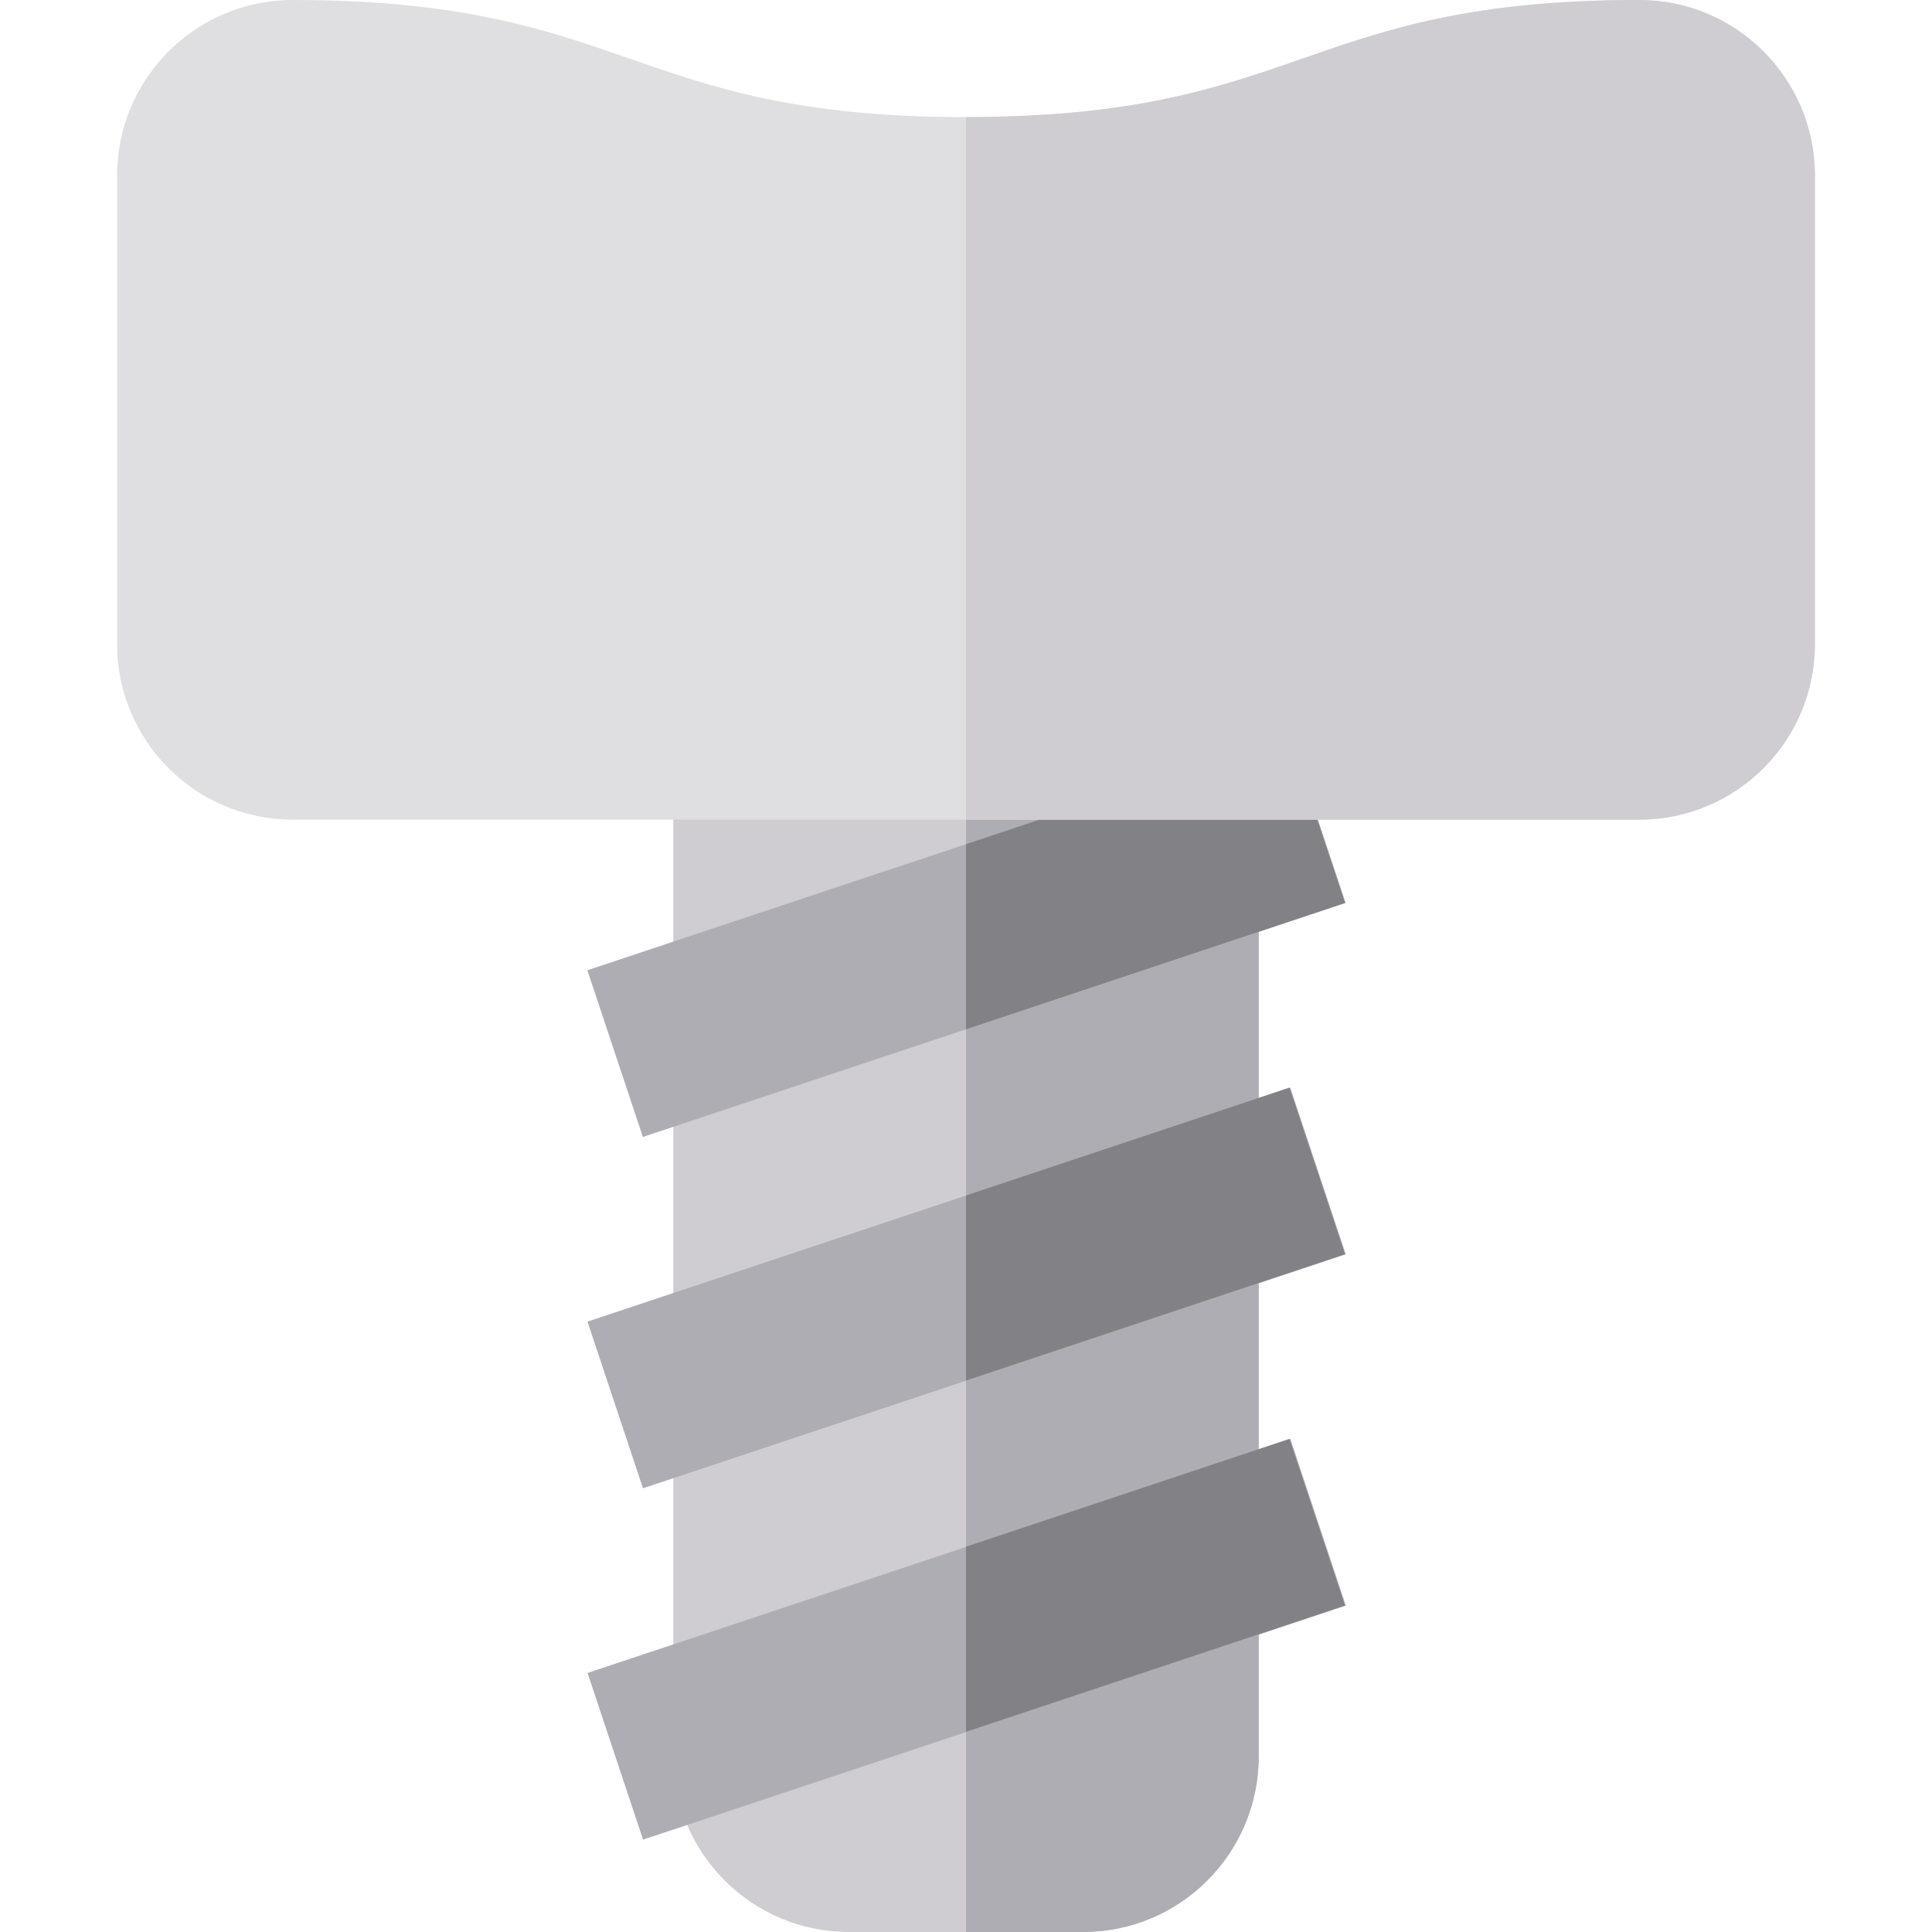
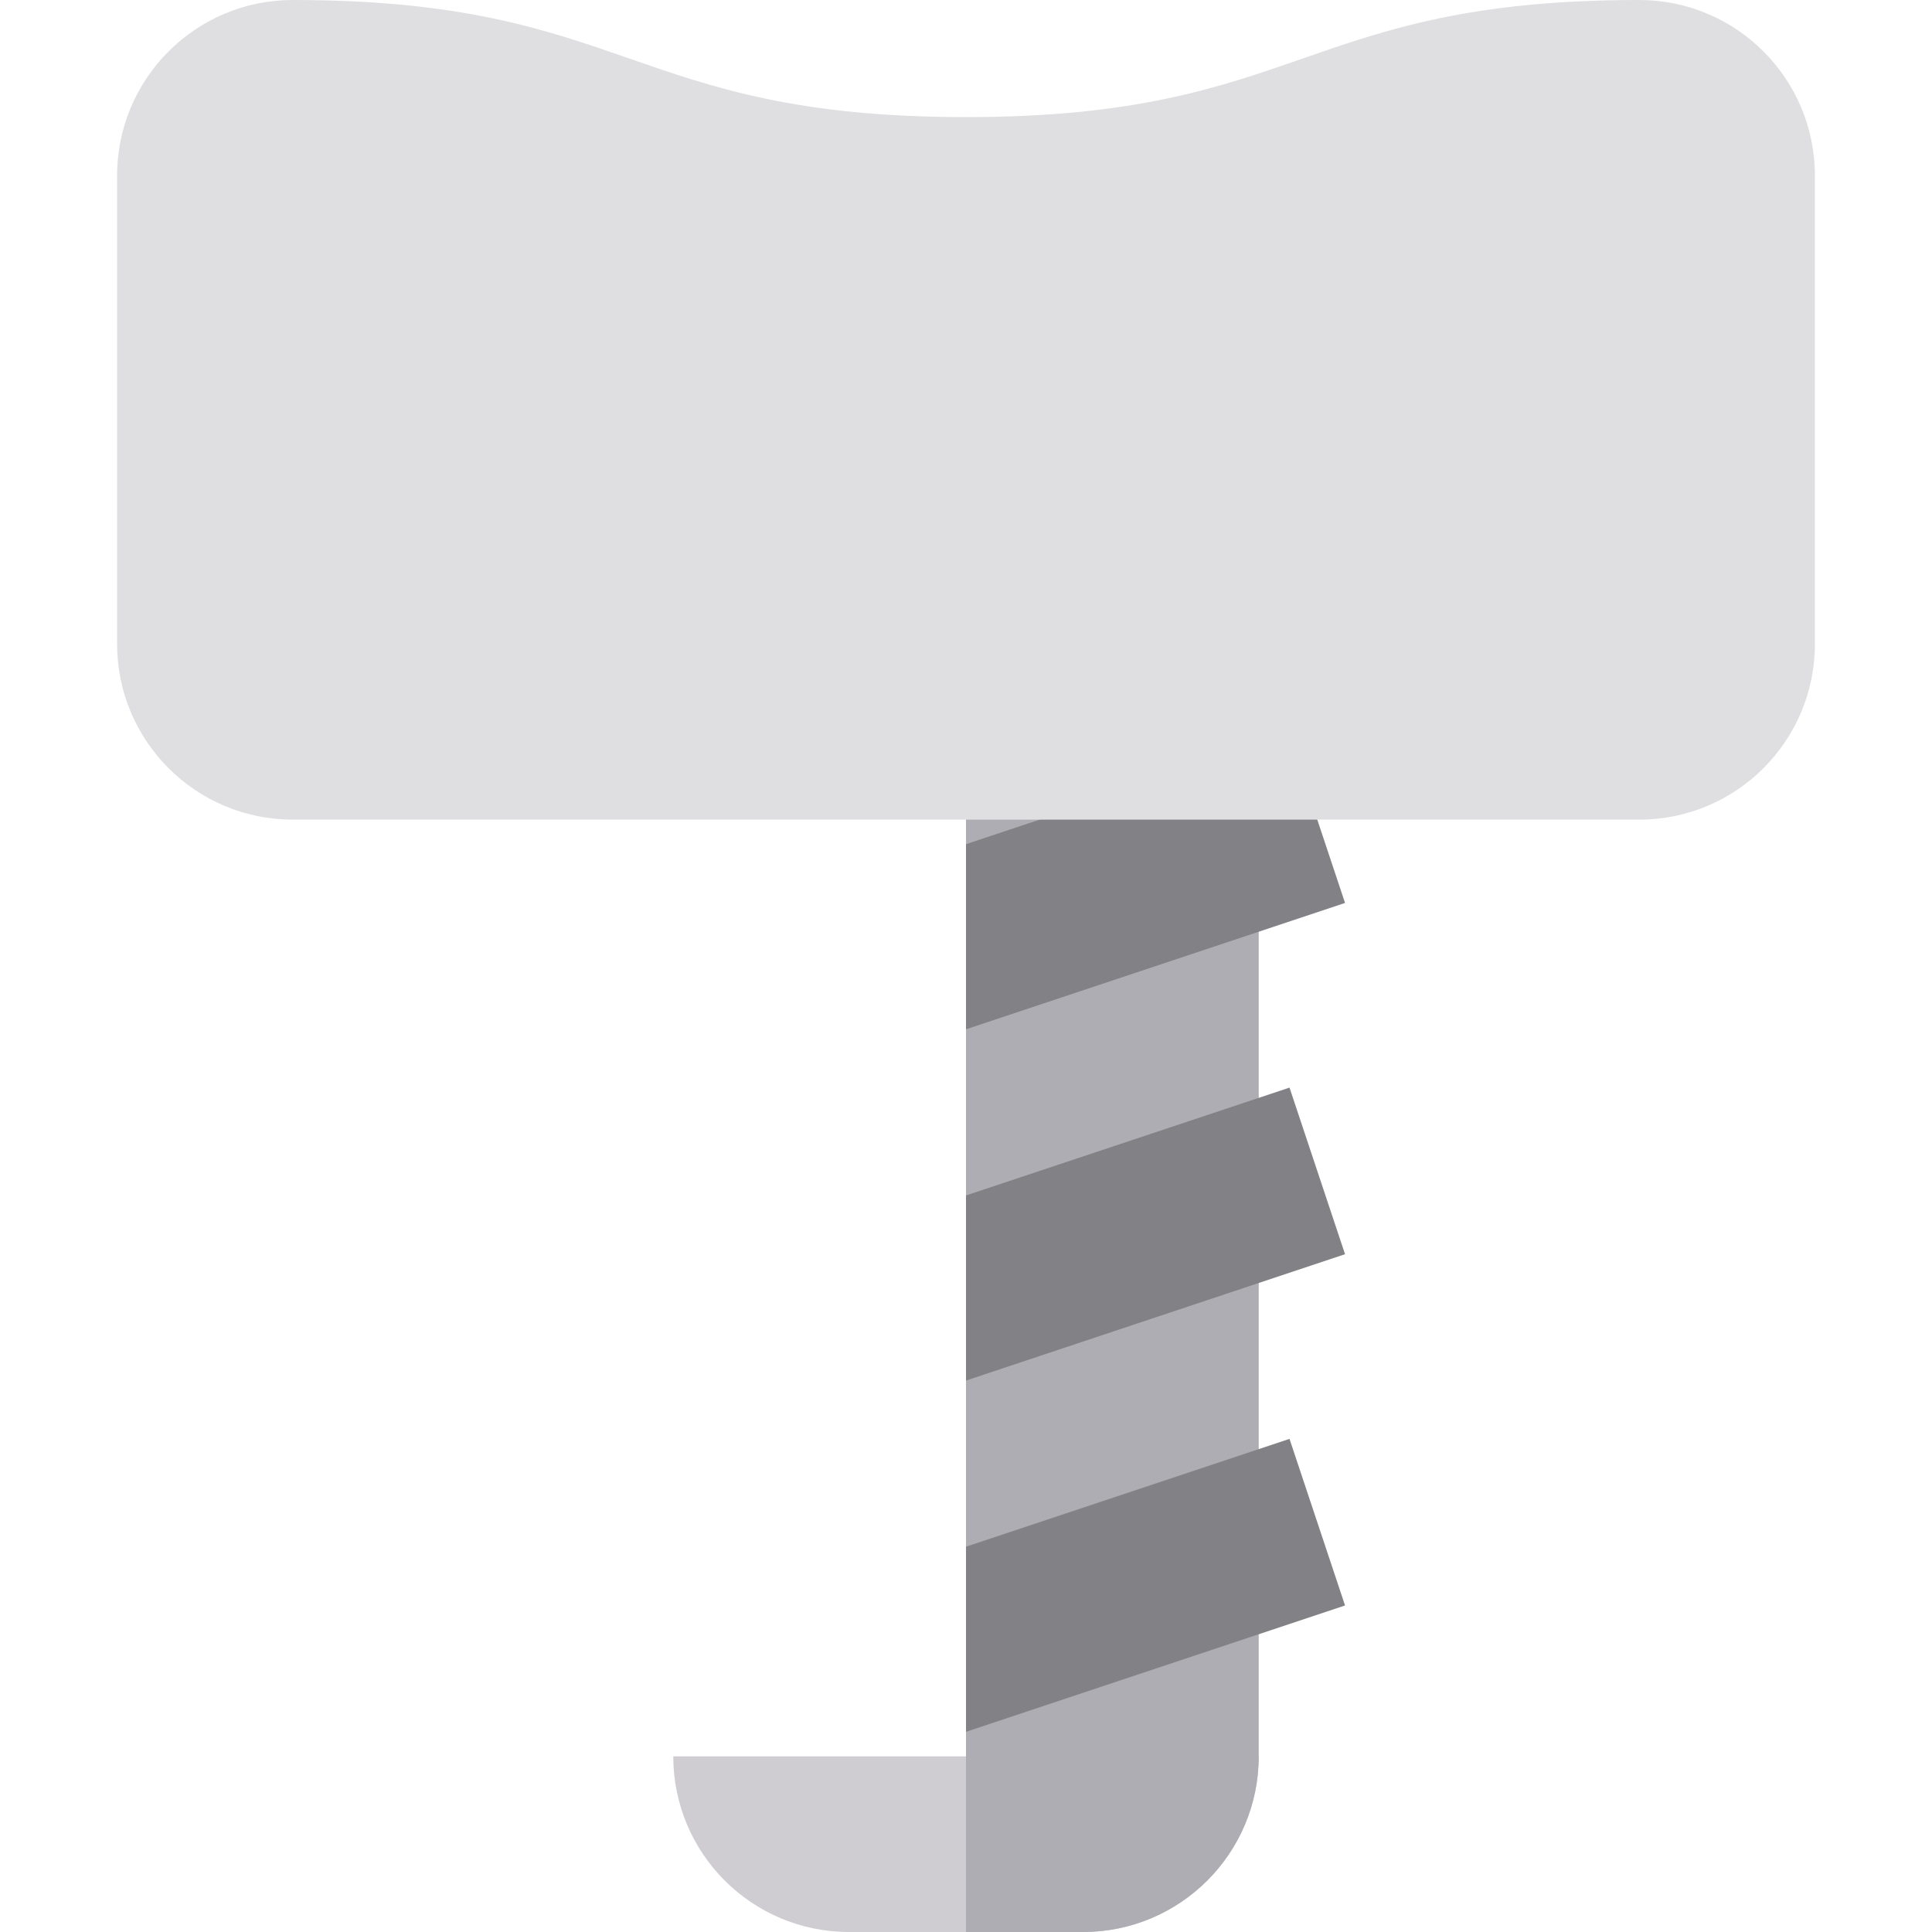
<svg xmlns="http://www.w3.org/2000/svg" version="1.1" id="Layer_1" viewBox="0 0 512 512" xml:space="preserve">
-   <path style="fill:#CFCDD2;" d="M178.424,201.697v263.758c0,25.706,20.84,46.545,46.545,46.545h62.061  c25.705,0,46.545-20.84,46.545-46.545V201.697H178.424z" />
+   <path style="fill:#CFCDD2;" d="M178.424,201.697v263.758c0,25.706,20.84,46.545,46.545,46.545h62.061  c25.705,0,46.545-20.84,46.545-46.545H178.424z" />
  <g>
    <path style="fill:#AEADB3;" d="M256,201.697V512h31.03c25.705,0,46.545-20.84,46.545-46.545V201.697H256z" />
-     <rect x="232.736" y="150.11" transform="matrix(-0.316 -0.949 0.949 -0.316 101.458 569.602)" style="fill:#AEADB3;" width="46.546" height="196.253" />
-     <rect x="232.733" y="243.204" transform="matrix(-0.316 -0.949 0.949 -0.316 13.137 692.129)" style="fill:#AEADB3;" width="46.546" height="196.253" />
-     <rect x="232.73" y="336.295" transform="matrix(-0.316 -0.949 0.949 -0.316 -75.182 814.652)" style="fill:#AEADB3;" width="46.546" height="196.253" />
  </g>
  <g>
    <polygon style="fill:#828186;" points="341.732,195.134 256,223.711 256,272.773 356.45,239.29  " />
    <polygon style="fill:#828186;" points="341.732,288.225 256,316.802 256,365.864 356.45,332.381  " />
    <polygon style="fill:#828186;" points="356.45,425.472 341.732,381.316 256,409.893 256,458.955  " />
  </g>
  <path style="fill:#DFDFE1;" d="M434.424,0c25.706,0,46.545,20.84,46.545,46.545v124.121c0,25.706-20.84,46.545-46.545,46.545H77.576  c-25.706,0-46.545-20.84-46.545-46.545V46.545C31.03,20.84,51.87,0,77.576,0C166.788,0,166.788,31.03,256,31.03S345.212,0,434.424,0  z" />
-   <path style="fill:#CFCDD2;" d="M434.424,0C345.212,0,345.212,31.03,256,31.03v186.182h178.424c25.706,0,46.545-20.84,46.545-46.545  V46.545C480.97,20.84,460.13,0,434.424,0z" />
</svg>